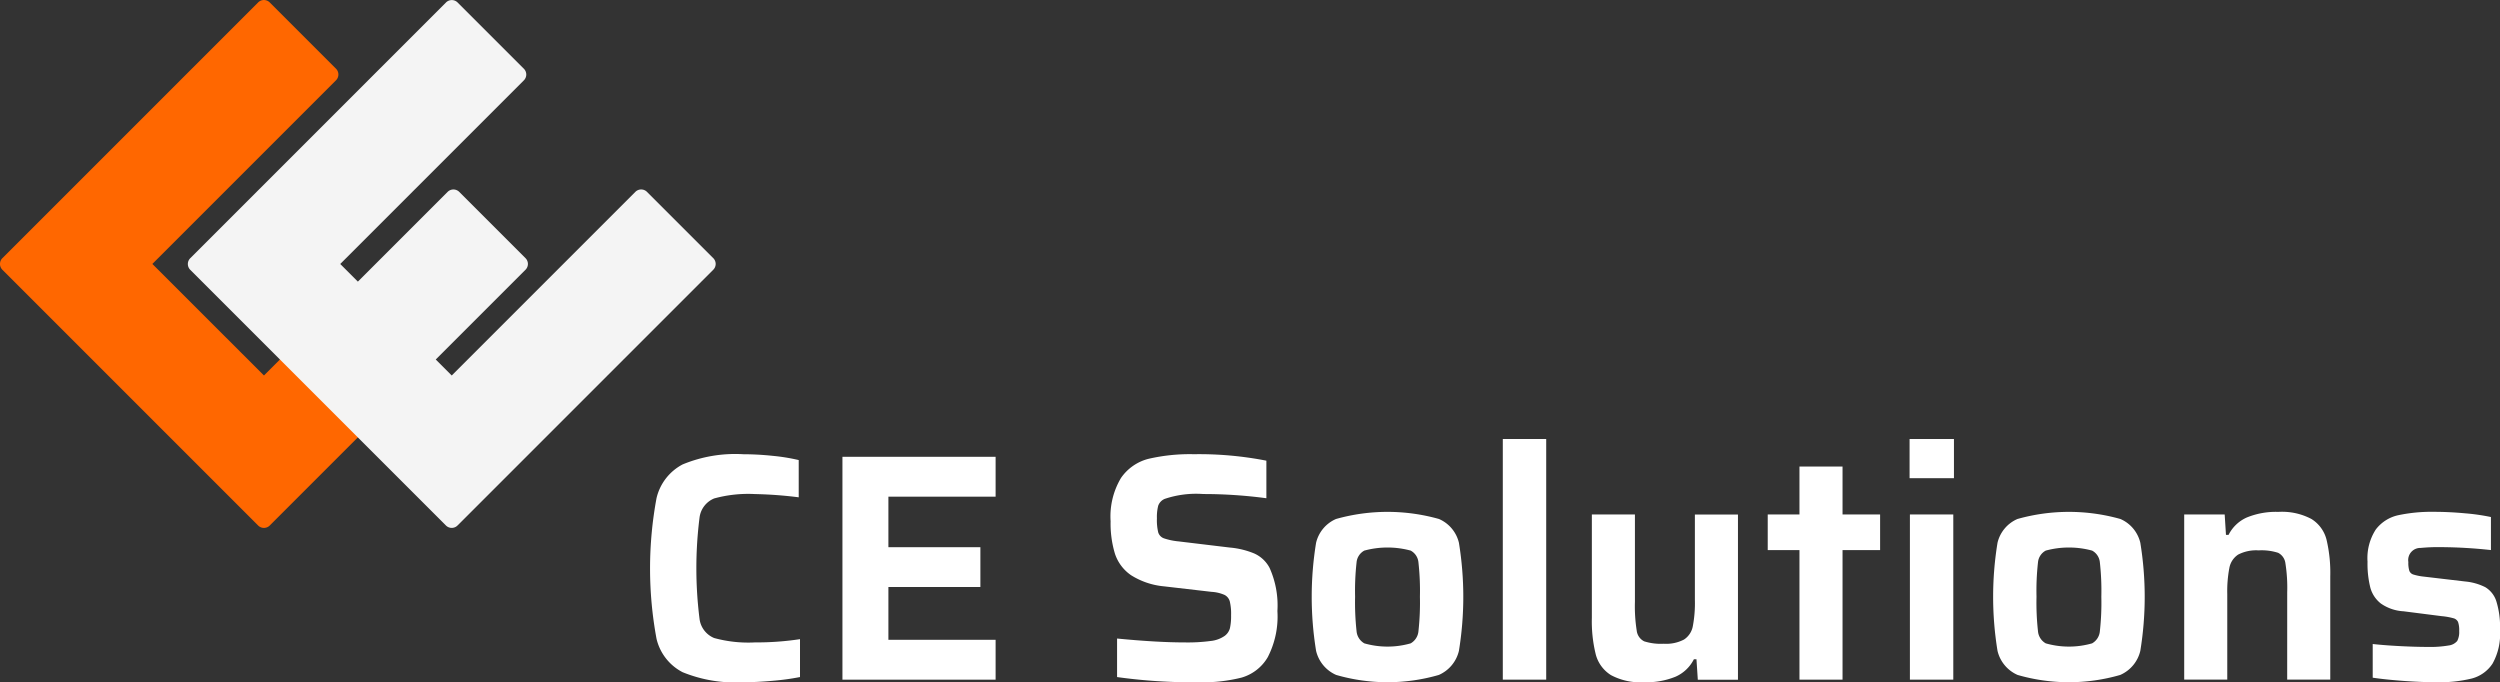
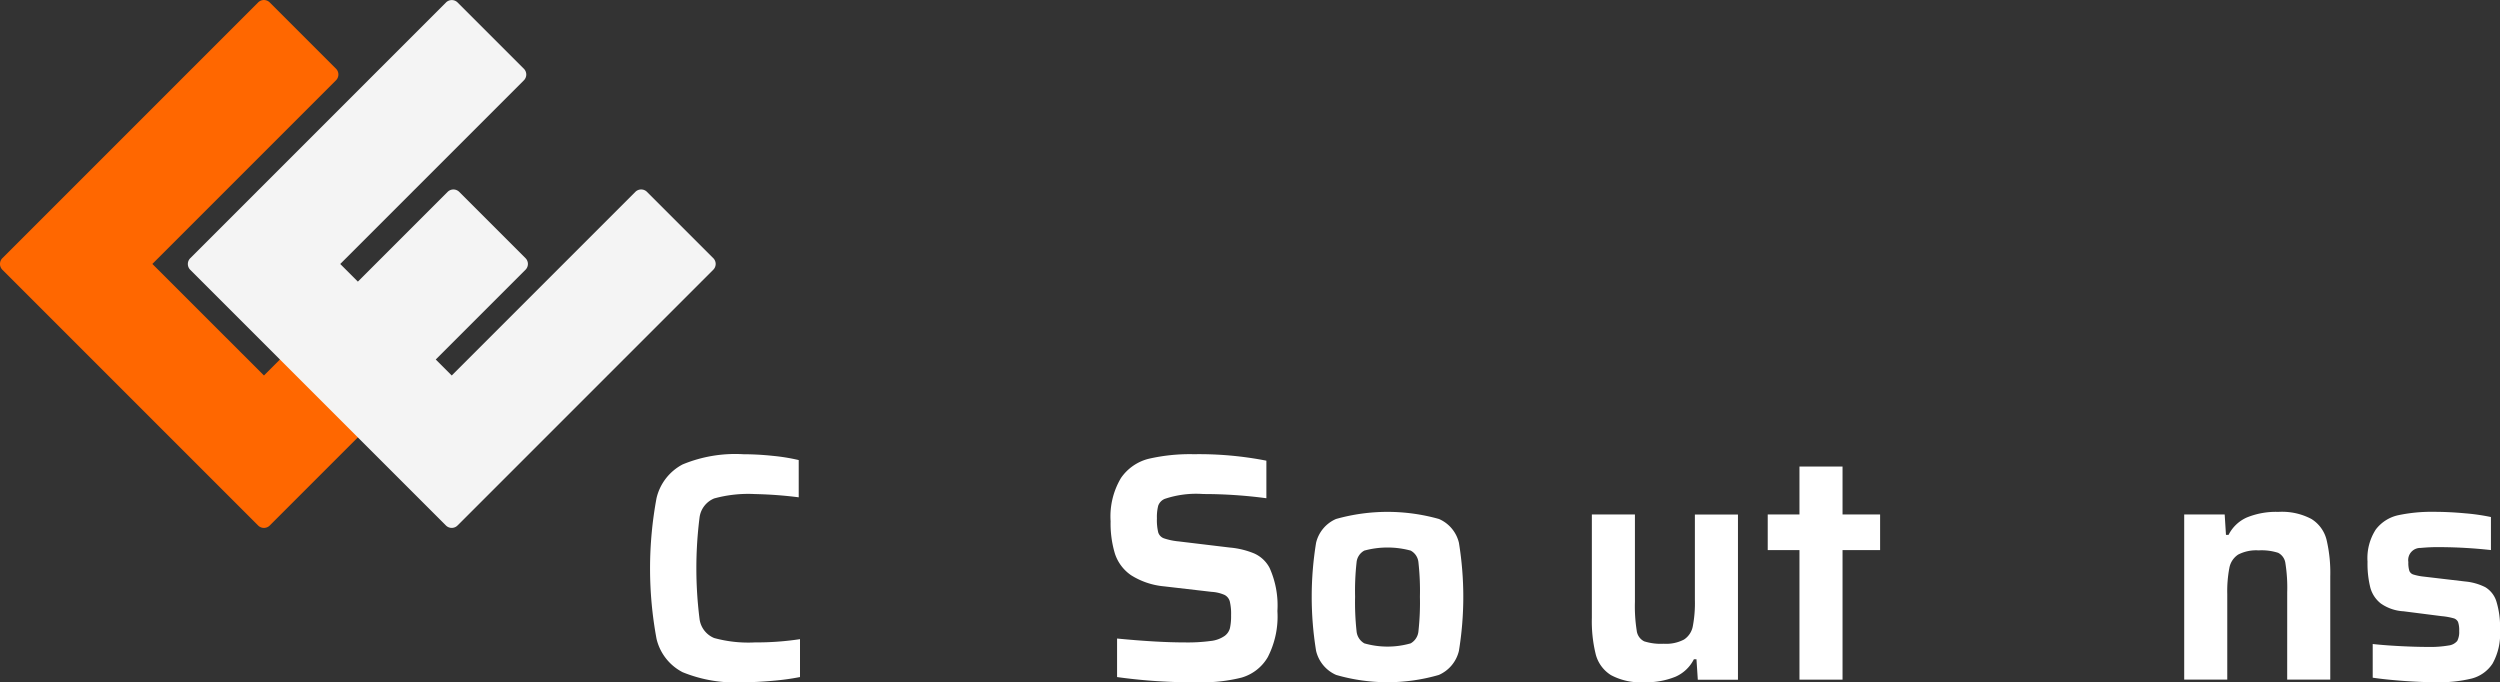
<svg xmlns="http://www.w3.org/2000/svg" width="256.509" height="70" viewBox="0 0 256.509 70">
  <rect x="0" y="0" width="256.509" height="70" fill="#333333" stroke="none" />
  <defs>
    <style>
            .cls-1{fill:#fff}
        </style>
  </defs>
  <g id="logo_white" transform="translate(-1260.667 -447.436)">
    <g id="Group_130" transform="translate(1327.365 492.48)">
      <path id="Path_1676" d="M1364.113 534.151q-1.644.15-3.041.15a14.285 14.285 0 0 1-6.23-1.03 5.2 5.2 0 0 1-2.675-3.423 39.546 39.546 0 0 1 0-14.439 5.263 5.263 0 0 1 2.675-3.456 14.1 14.1 0 0 1 6.23-1.046 29.424 29.424 0 0 1 3.024.166 19.809 19.809 0 0 1 2.659.432v3.822a42.205 42.205 0 0 0-4.487-.333 13.225 13.225 0 0 0-4.187.449 2.453 2.453 0 0 0-1.495 1.911 41.6 41.6 0 0 0 0 10.5 2.451 2.451 0 0 0 1.495 1.911 13.224 13.224 0 0 0 4.187.449 29.551 29.551 0 0 0 4.619-.333v3.888a25.254 25.254 0 0 1-2.774.382z" class="cls-1" transform="translate(-1351.502 -509.345)" />
-       <path id="Path_1677" d="M1378.384 534.132v-22.863h15.716v4.087h-11v5.185h9.438v4.086h-9.438v5.417h11v4.088z" class="cls-1" transform="translate(-1358.645 -509.441)" />
      <path id="Path_1678" d="M1416.52 533.77v-3.954q4.087.4 6.979.4a17.792 17.792 0 0 0 2.642-.151 3.055 3.055 0 0 0 1.412-.515 1.436 1.436 0 0 0 .548-.8 5.788 5.788 0 0 0 .117-1.33 5.441 5.441 0 0 0-.133-1.412 1.071 1.071 0 0 0-.532-.664 3.853 3.853 0 0 0-1.329-.316l-4.885-.566a7.64 7.64 0 0 1-3.389-1.146 4.309 4.309 0 0 1-1.646-2.193 10.7 10.7 0 0 1-.448-3.339 7.691 7.691 0 0 1 1.063-4.437 4.888 4.888 0 0 1 2.858-1.977 18.874 18.874 0 0 1 4.619-.466 35.959 35.959 0 0 1 7.443.664v3.854a48.9 48.9 0 0 0-6.48-.432 10.086 10.086 0 0 0-3.955.5 1.2 1.2 0 0 0-.664.7 4.733 4.733 0 0 0-.132 1.3 5.419 5.419 0 0 0 .132 1.429.944.944 0 0 0 .582.615 6.607 6.607 0 0 0 1.511.316l5.251.631a8.432 8.432 0 0 1 2.525.615 3.3 3.3 0 0 1 1.562 1.479 9.4 9.4 0 0 1 .8 4.42 9.083 9.083 0 0 1-1 4.752 4.582 4.582 0 0 1-2.674 2.077 16.439 16.439 0 0 1-4.4.482 56.548 56.548 0 0 1-8.377-.536z" class="cls-1" transform="translate(-1368.602 -509.345)" />
      <path id="Path_1679" d="M1446.467 535.693a3.6 3.6 0 0 1-2.061-2.475 34.447 34.447 0 0 1 0-11.083 3.551 3.551 0 0 1 2.044-2.442 19.451 19.451 0 0 1 10.567 0 3.552 3.552 0 0 1 2.045 2.442 34.447 34.447 0 0 1 0 11.083 3.6 3.6 0 0 1-2.06 2.475 18.912 18.912 0 0 1-10.534 0zm7.643-3.24a1.59 1.59 0 0 0 .8-1.263 26.672 26.672 0 0 0 .15-3.522 26.263 26.263 0 0 0-.15-3.505 1.531 1.531 0 0 0-.8-1.229 9.1 9.1 0 0 0-4.752 0 1.531 1.531 0 0 0-.8 1.229 26.443 26.443 0 0 0-.149 3.505 26.855 26.855 0 0 0 .149 3.522 1.59 1.59 0 0 0 .8 1.263 8.655 8.655 0 0 0 4.752 0z" class="cls-1" transform="translate(-1376.069 -511.486)" />
-       <path id="Path_1680" d="M1470.659 533.47v-24.69h4.453v24.69z" class="cls-1" transform="translate(-1383.164 -508.78)" />
      <path id="Path_1681" d="M1493.837 534.179h-.265a3.834 3.834 0 0 1-1.894 1.795 7.935 7.935 0 0 1-3.224.565 6.424 6.424 0 0 1-3.389-.731 3.572 3.572 0 0 1-1.562-2.126 14.159 14.159 0 0 1-.4-3.755v-10.6h4.419v8.973a15.931 15.931 0 0 0 .184 2.94 1.406 1.406 0 0 0 .765 1.1 5.648 5.648 0 0 0 2.01.249 3.945 3.945 0 0 0 2.077-.432 2.079 2.079 0 0 0 .9-1.346 12.652 12.652 0 0 0 .216-2.708v-8.773h4.42v16.948h-4.12z" class="cls-1" transform="translate(-1386.471 -511.582)" />
      <path id="Path_1682" d="M1510.934 534.492V521.2h-3.257v-3.656h3.257v-4.917h4.419v4.917h3.855v3.656h-3.855v13.292z" class="cls-1" transform="translate(-1393 -509.802)" />
-       <path id="Path_1683" d="M1527.5 512.8v-4.02h4.552v4.02zm.033 20.67v-16.948h4.452v16.948z" class="cls-1" transform="translate(-1398.268 -508.78)" />
-       <path id="Path_1684" d="M1541.684 535.693a3.6 3.6 0 0 1-2.06-2.475 34.438 34.438 0 0 1 0-11.083 3.549 3.549 0 0 1 2.043-2.442 19.452 19.452 0 0 1 10.567 0 3.548 3.548 0 0 1 2.043 2.442 34.4 34.4 0 0 1 0 11.083 3.6 3.6 0 0 1-2.061 2.475 18.909 18.909 0 0 1-10.533 0zm7.643-3.24a1.586 1.586 0 0 0 .8-1.263 26.555 26.555 0 0 0 .15-3.522 26.148 26.148 0 0 0-.15-3.505 1.527 1.527 0 0 0-.8-1.229 9.1 9.1 0 0 0-4.752 0 1.527 1.527 0 0 0-.8 1.229 26.291 26.291 0 0 0-.15 3.505 26.7 26.7 0 0 0 .15 3.522 1.586 1.586 0 0 0 .8 1.263 8.654 8.654 0 0 0 4.752 0z" class="cls-1" transform="translate(-1401.37 -511.486)" />
      <path id="Path_1685" d="M1576.443 527.2a15.926 15.926 0 0 0-.184-2.957 1.4 1.4 0 0 0-.747-1.081 5.508 5.508 0 0 0-1.994-.249 4.035 4.035 0 0 0-2.109.432 2.088 2.088 0 0 0-.9 1.363 12.678 12.678 0 0 0-.216 2.692v8.773h-4.419v-16.945h4.154l.132 2.094h.266a3.826 3.826 0 0 1 1.894-1.794 7.925 7.925 0 0 1 3.223-.565 6.431 6.431 0 0 1 3.39.731 3.513 3.513 0 0 1 1.546 2.127 14.768 14.768 0 0 1 .382 3.754v10.6h-4.42z" class="cls-1" transform="translate(-1408.465 -511.486)" />
      <path id="Path_1686" d="M1595.229 536.309q-1.845-.133-3.207-.333v-3.456q1.2.133 2.808.216t2.808.083a11.3 11.3 0 0 0 2.176-.149 1.351 1.351 0 0 0 .881-.466 1.971 1.971 0 0 0 .2-1.013 2.586 2.586 0 0 0-.116-.93.723.723 0 0 0-.466-.383 6.843 6.843 0 0 0-1.213-.216l-3.921-.5a4.486 4.486 0 0 1-2.326-.8 3.1 3.1 0 0 1-1.08-1.644 10.116 10.116 0 0 1-.283-2.642 5.405 5.405 0 0 1 .848-3.306 3.947 3.947 0 0 1 2.292-1.463 16.444 16.444 0 0 1 3.739-.349q1.46 0 3.107.15a21.39 21.39 0 0 1 2.675.383v3.389a49.83 49.83 0 0 0-5.15-.3 18.436 18.436 0 0 0-2.06.082 1.244 1.244 0 0 0-1.263 1.446 2.819 2.819 0 0 0 .1.9.651.651 0 0 0 .416.383 5.557 5.557 0 0 0 1.08.215l4.253.5a5.766 5.766 0 0 1 2.044.582 2.6 2.6 0 0 1 1.13 1.429 8.882 8.882 0 0 1 .382 2.974 6.251 6.251 0 0 1-.765 3.439 3.658 3.658 0 0 1-2.126 1.528 13.853 13.853 0 0 1-3.622.383q-1.496.001-3.341-.132z" class="cls-1" transform="translate(-1415.271 -511.486)" />
    </g>
    <g id="Group_131" transform="translate(1260.667 447.436)">
      <path id="Path_1687" fill="#ff6700" d="M1297.976 490.528l-6.8-6.8a.843.843 0 0 0-1.19 0l-2.234 2.235-11.452-11.446 18.842-18.842a.843.843 0 0 0 0-1.19l-6.8-6.8a.843.843 0 0 0-1.19 0l-26.24 26.24a.843.843 0 0 0 0 1.19l26.24 26.24a.841.841 0 0 0 1.19 0l9.633-9.633a.841.841 0 0 0 .001-1.194z" transform="translate(-1260.667 -447.436)" />
      <path id="Path_1688" fill="#f4f4f4" d="M1340.82 473.922l-6.8-6.8a.841.841 0 0 0-1.19 0l-18.841 18.841-1.64-1.64 9.209-9.209a.841.841 0 0 0 0-1.19l-6.8-6.8a.841.841 0 0 0-1.191 0l-9.208 9.208-1.81-1.81 18.841-18.842a.842.842 0 0 0 0-1.19l-6.8-6.8a.843.843 0 0 0-1.19 0l-26.24 26.24a.842.842 0 0 0 0 1.19l9.8 9.8 6.8 6.8 9.633 9.633a.841.841 0 0 0 1.19 0l26.24-26.24a.841.841 0 0 0 0-1.19z" transform="translate(-1267.639 -447.436)" />
    </g>
  </g>
</svg>